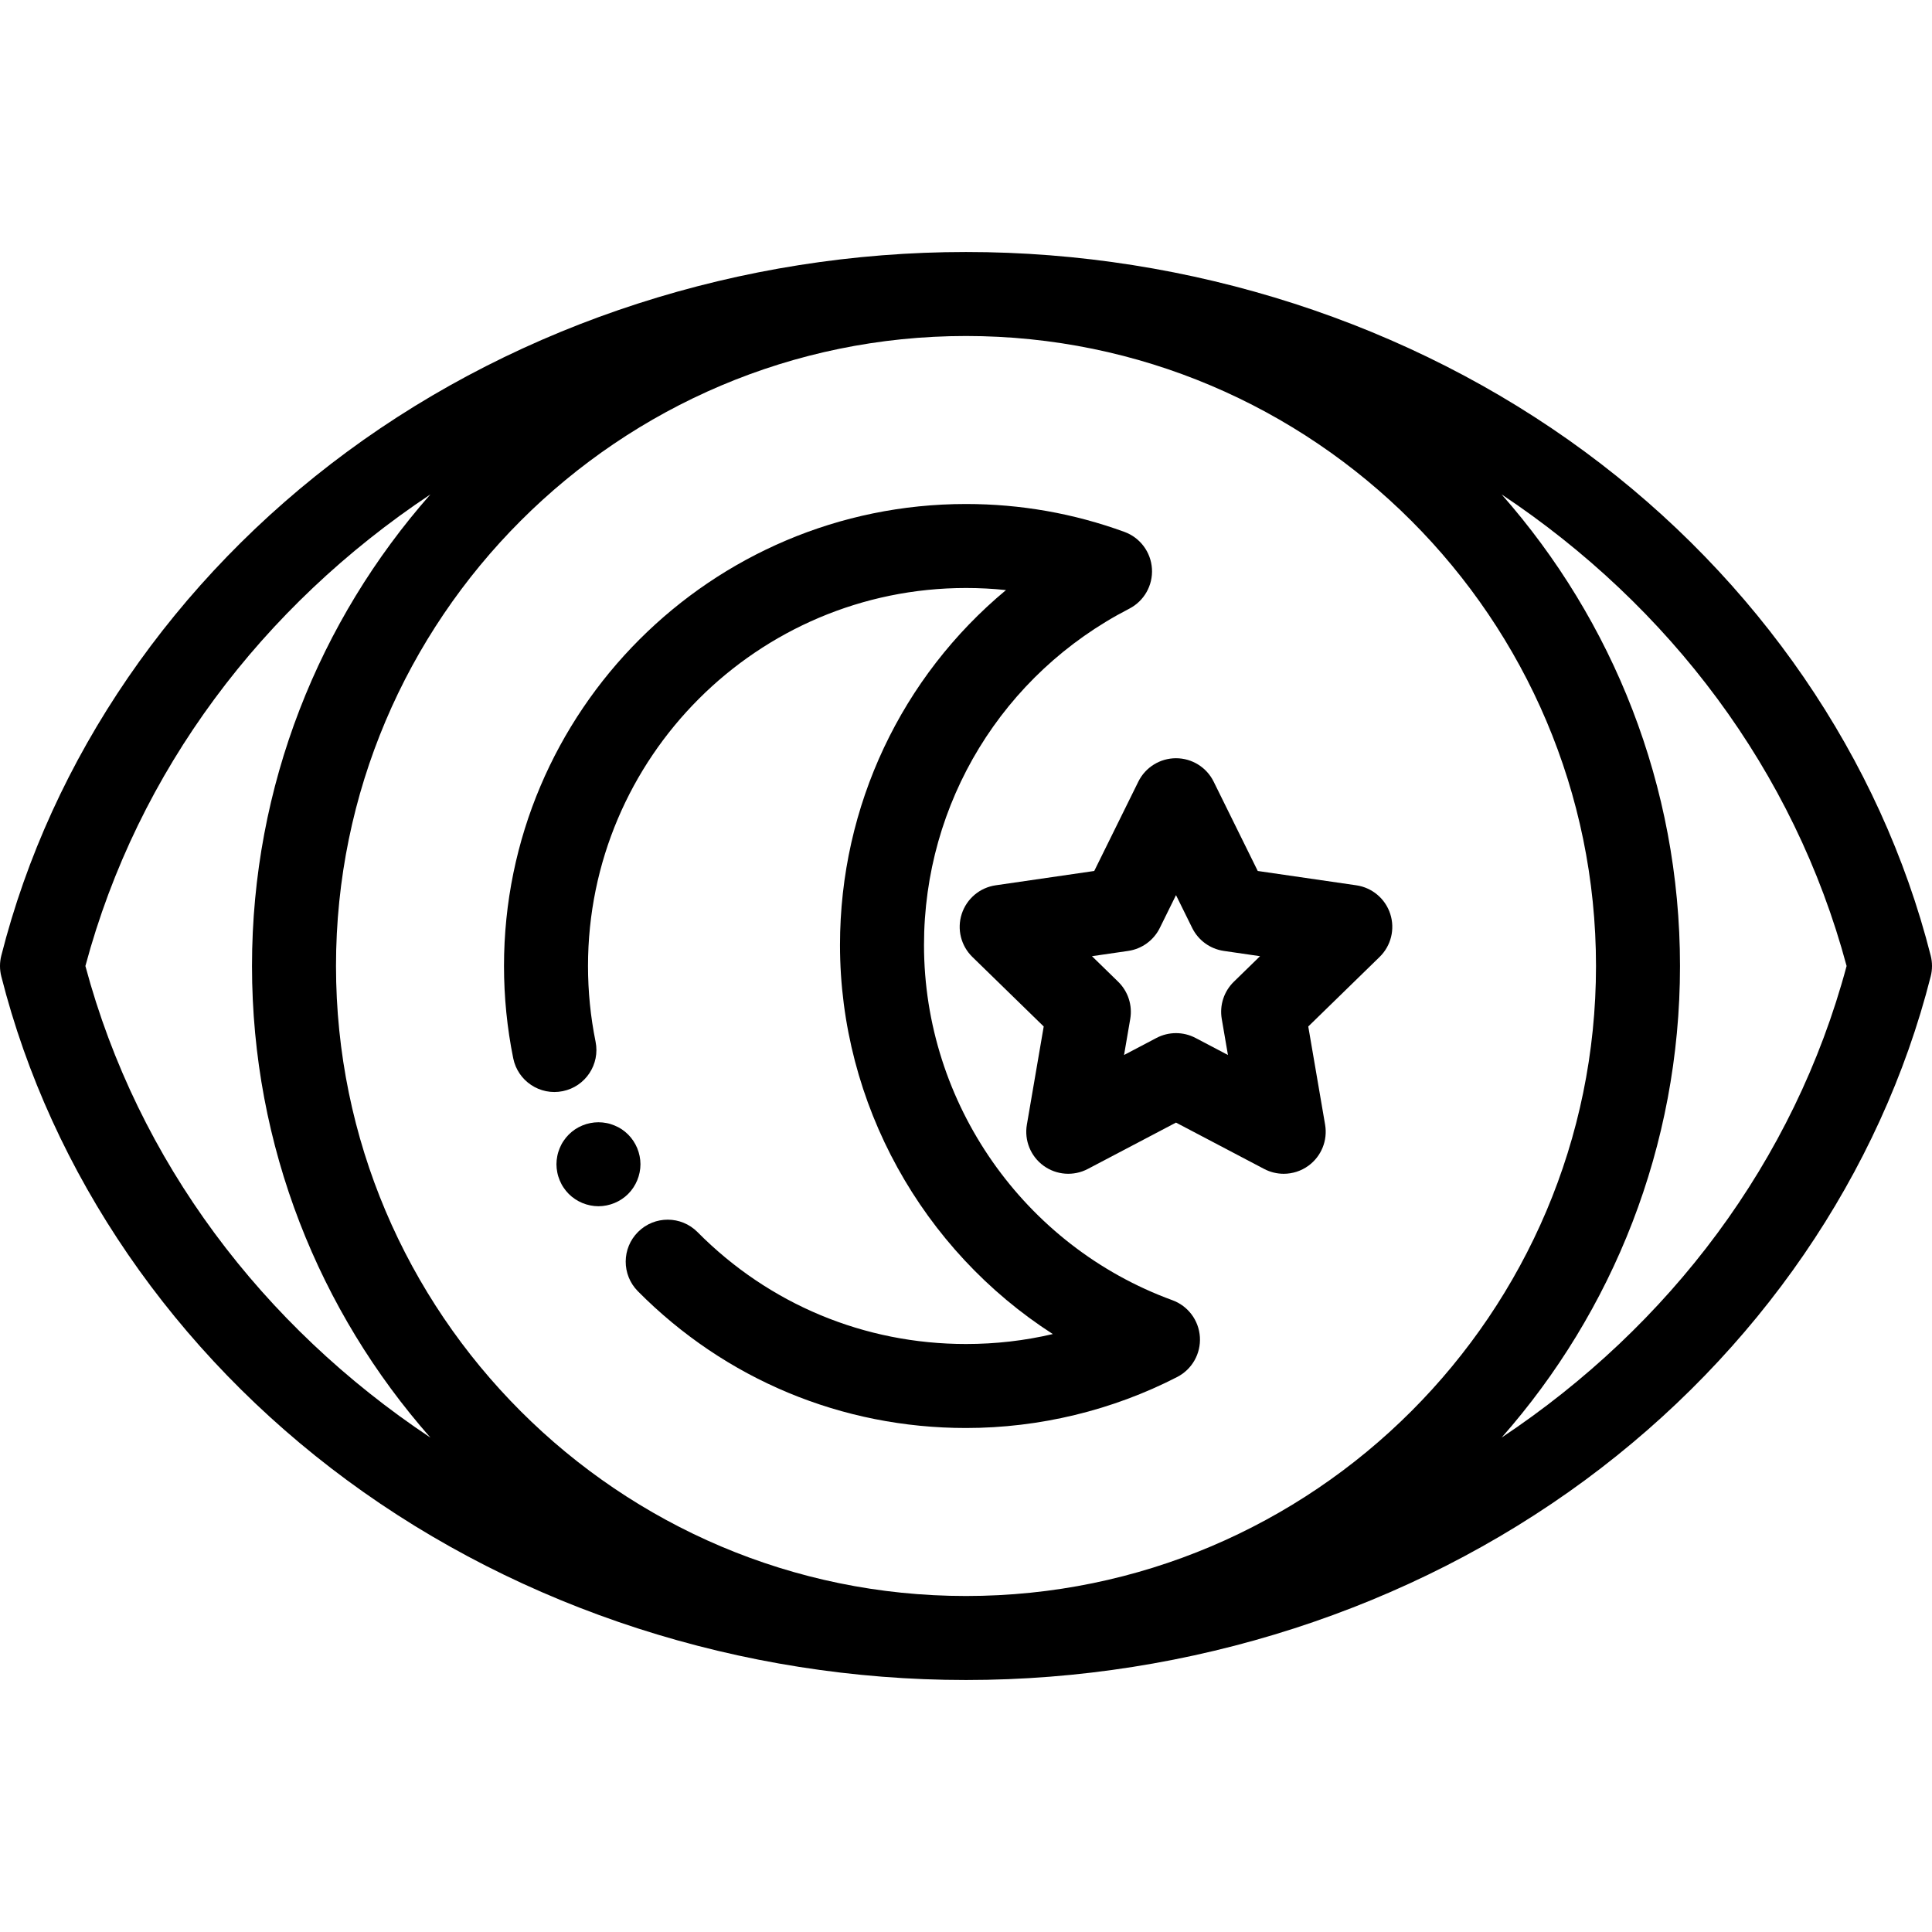
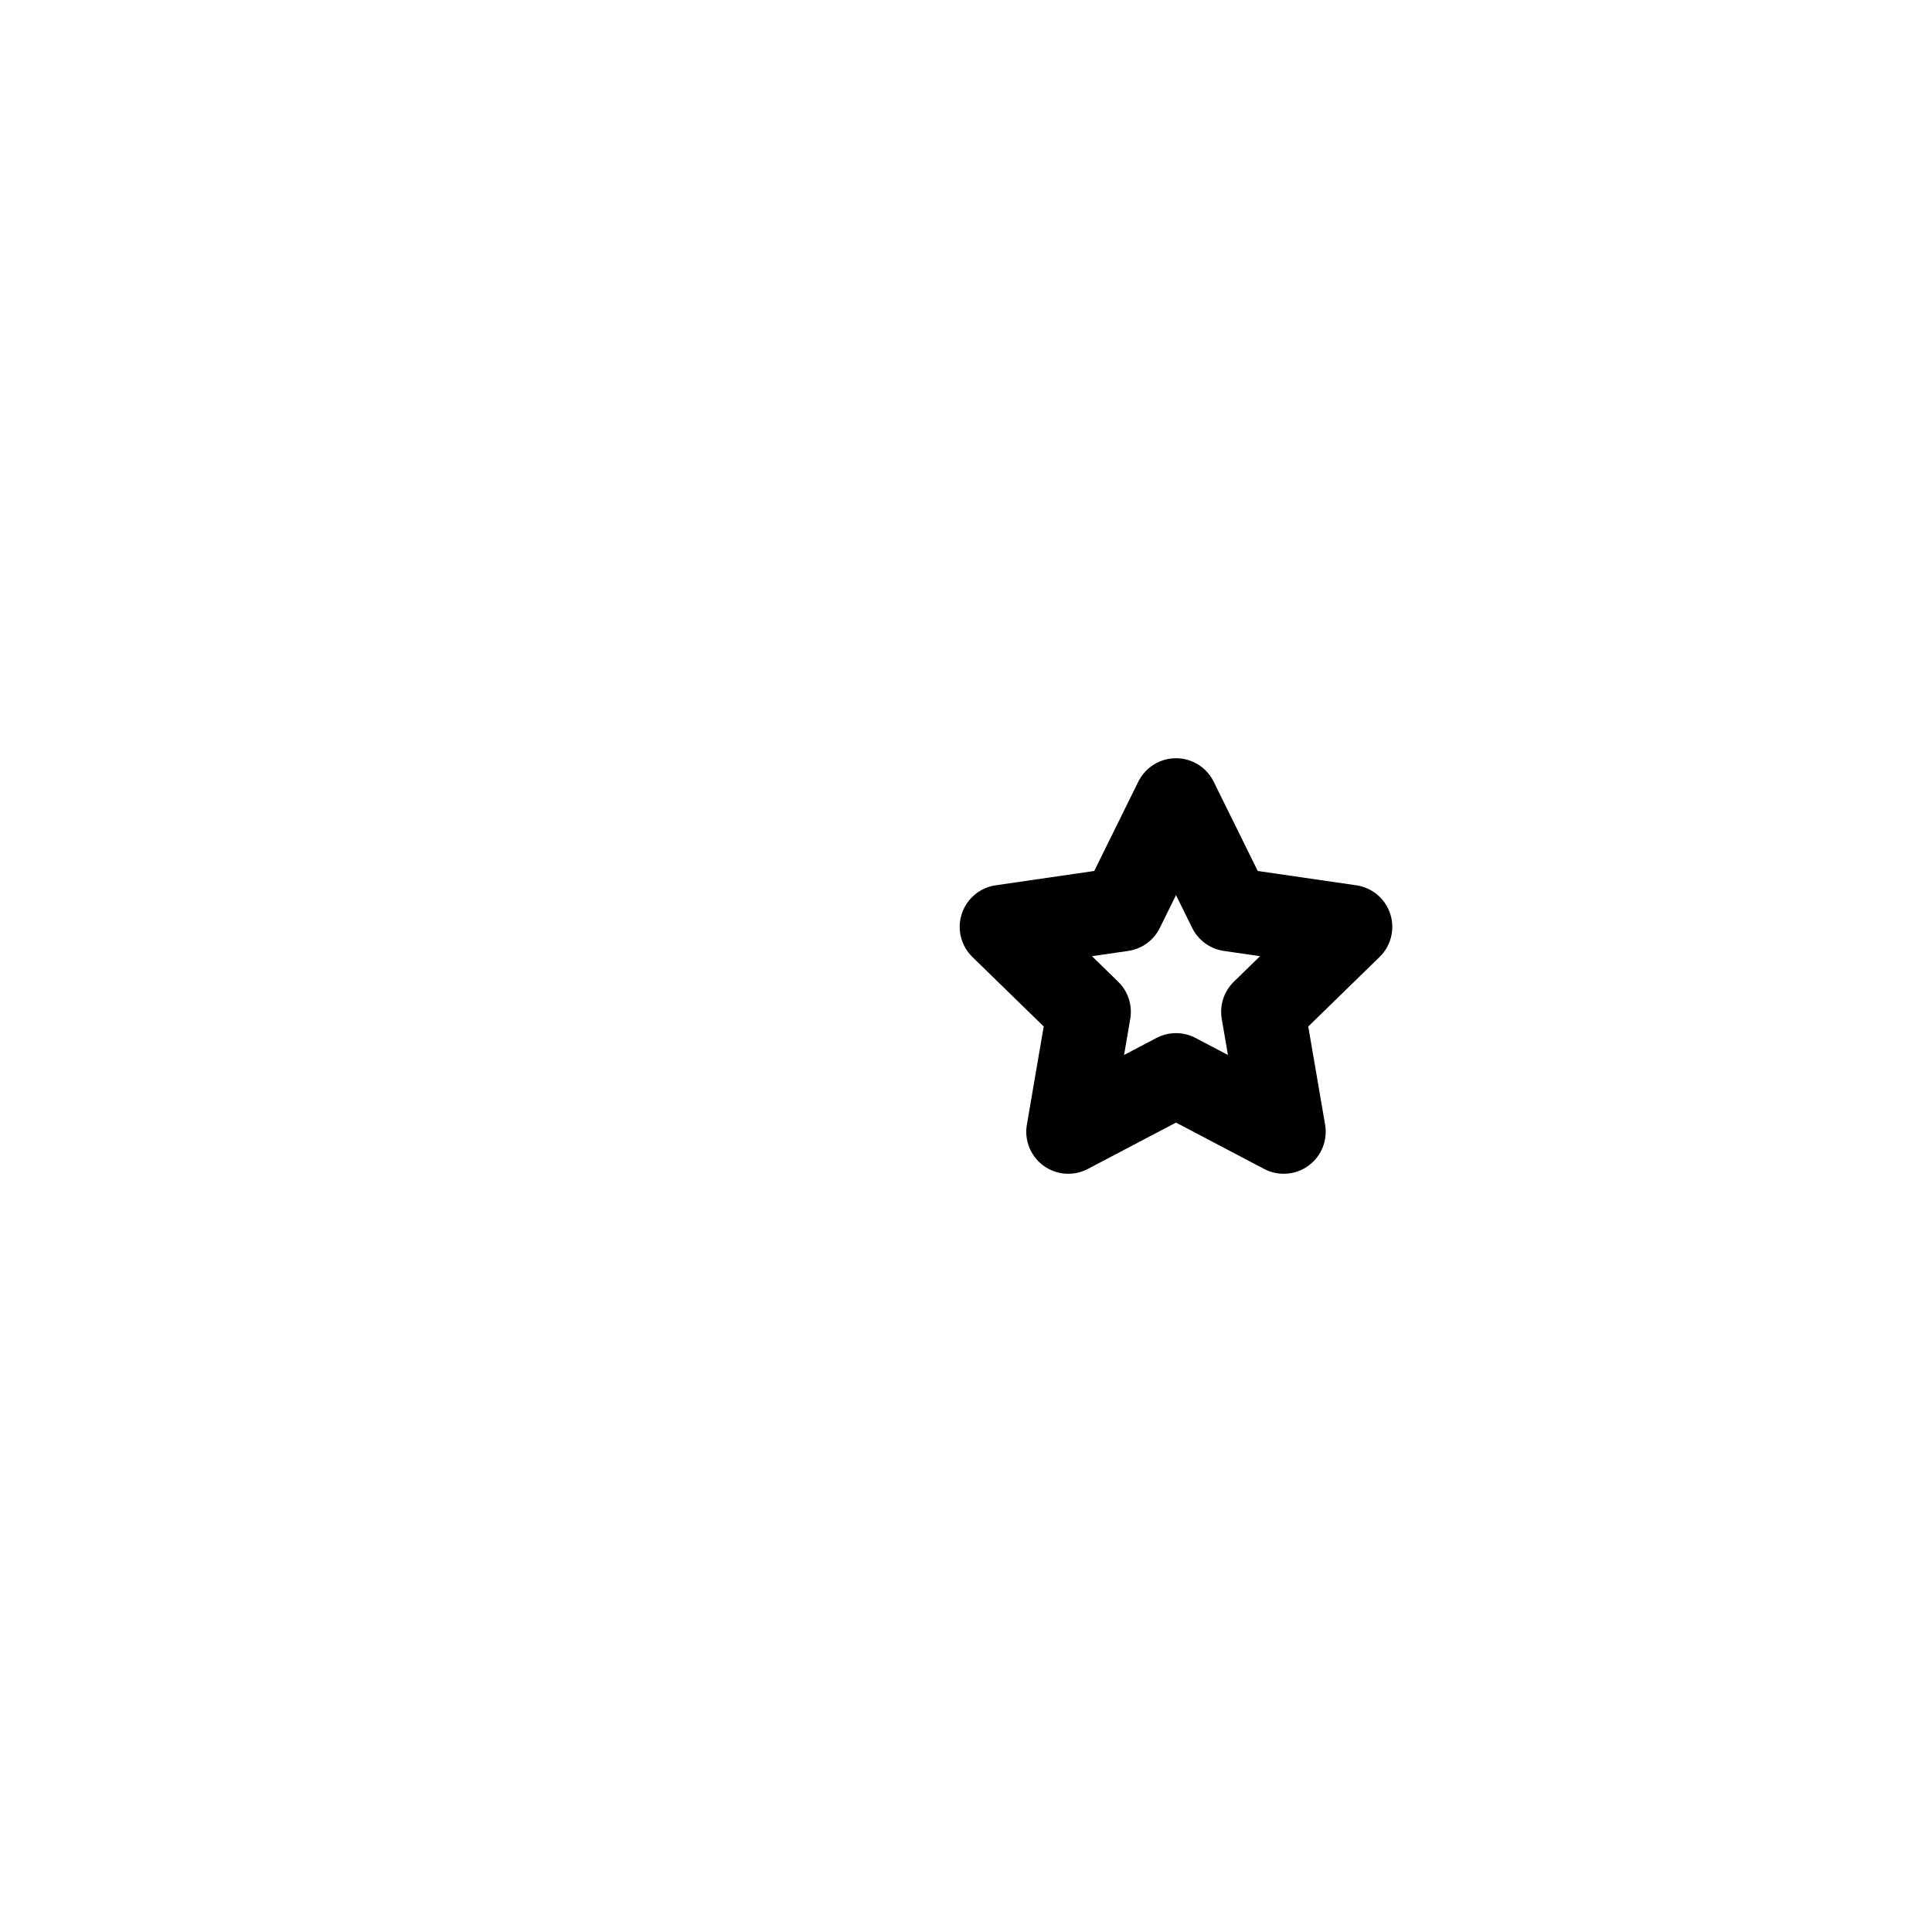
<svg xmlns="http://www.w3.org/2000/svg" fill="#000000" height="800px" width="800px" version="1.1" id="Layer_1" viewBox="0 0 511.999 511.999" xml:space="preserve">
  <g>
    <g>
-       <path d="M511.658,253.264c-13.266-52.33-45.806-99.754-91.625-133.535C373.723,85.586,315.469,66.782,256,66.782    S138.276,85.586,91.966,119.73c-45.82,33.781-78.358,81.205-91.625,133.535c-0.455,1.795-0.455,3.675,0,5.471    c13.265,52.33,45.805,99.753,91.625,133.534c46.31,34.144,104.565,52.948,164.034,52.948s117.723-18.804,164.034-52.948    c45.82-33.781,78.358-81.205,91.625-133.535C512.113,256.94,512.113,255.059,511.658,253.264z M22.632,256    c13.891-51.839,46.959-95.369,91.424-124.975C84.651,164.383,66.782,208.141,66.782,256s17.87,91.617,47.274,124.975    C69.591,351.369,36.523,307.839,22.632,256z M256,422.956c-92.06,0-166.956-74.897-166.956-166.957S163.94,89.043,256,89.043    S422.956,163.939,422.956,256C422.956,348.06,348.06,422.956,256,422.956z M397.943,380.974    c29.404-33.359,47.274-77.116,47.274-124.975s-17.87-91.617-47.274-124.975c44.466,29.606,77.535,73.136,91.424,124.975    C475.476,307.839,442.408,351.369,397.943,380.974z" />
-     </g>
+       </g>
  </g>
  <g>
    <g>
-       <path d="M317.983,354.323c-0.277-4.412-3.139-8.242-7.292-9.758c-39.371-14.372-65.822-52.2-65.822-94.13    c0-37.702,20.843-71.853,54.394-89.125c3.93-2.023,6.291-6.182,6.014-10.594c-0.277-4.412-3.139-8.242-7.292-9.758    c-13.439-4.905-27.565-7.393-41.986-7.393c-67.51,0-122.435,54.924-122.435,122.435c0,8.237,0.824,16.471,2.45,24.475    c1.223,6.025,7.099,9.923,13.123,8.693c6.025-1.223,9.916-7.098,8.693-13.123c-1.329-6.549-2.003-13.294-2.003-20.046    c0-55.236,44.938-100.174,100.174-100.174c3.558,0,7.093,0.185,10.597,0.552c-27.618,22.966-43.99,57.118-43.99,94.058    c0,42.145,21.866,80.899,56.401,103.105c-7.463,1.752-15.151,2.635-23.01,2.635c-26.923,0-52.191-10.53-71.146-29.654    c-4.328-4.365-11.375-4.398-15.741-0.069c-4.365,4.328-4.396,11.375-0.069,15.741c23.167,23.372,54.048,36.243,86.955,36.243    c19.437,0,38.791-4.675,55.969-13.518C315.899,362.893,318.26,358.735,317.983,354.323z" />
-     </g>
+       </g>
  </g>
  <g>
    <g>
-       <path d="M169.505,306.365c-0.145-0.712-0.356-1.414-0.634-2.093c-0.278-0.668-0.623-1.313-1.024-1.914    c-0.401-0.612-0.868-1.18-1.38-1.692c-0.512-0.512-1.08-0.979-1.692-1.391c-0.601-0.401-1.247-0.735-1.926-1.013    c-0.668-0.278-1.369-0.501-2.081-0.634c-1.436-0.289-2.905-0.289-4.341,0c-0.712,0.134-1.414,0.356-2.093,0.634    c-0.668,0.278-1.313,0.612-1.914,1.013c-0.612,0.412-1.18,0.879-1.692,1.391c-0.512,0.512-0.979,1.08-1.38,1.692    c-0.412,0.601-0.746,1.247-1.024,1.914c-0.278,0.679-0.501,1.38-0.634,2.093c-0.145,0.712-0.223,1.447-0.223,2.17    s0.078,1.458,0.223,2.17c0.134,0.712,0.356,1.414,0.634,2.081c0.278,0.679,0.612,1.325,1.024,1.926    c0.401,0.612,0.868,1.18,1.38,1.692c0.512,0.512,1.08,0.979,1.692,1.38c0.601,0.401,1.247,0.746,1.914,1.024    c0.679,0.278,1.38,0.49,2.093,0.634s1.447,0.223,2.17,0.223c0.723,0,1.458-0.078,2.17-0.223s1.414-0.356,2.081-0.634    c0.679-0.278,1.325-0.623,1.926-1.024c0.612-0.401,1.18-0.868,1.692-1.38c0.512-0.512,0.979-1.08,1.38-1.692    c0.401-0.601,0.746-1.247,1.024-1.926c0.278-0.668,0.49-1.369,0.634-2.081c0.145-0.712,0.223-1.447,0.223-2.17    S169.65,307.077,169.505,306.365z" />
-     </g>
+       </g>
  </g>
  <g>
    <g>
      <path d="M368.428,242.189c-1.309-4.029-4.793-6.965-8.986-7.575l-26.126-3.797l-11.685-23.674    c-1.875-3.799-5.744-6.204-9.981-6.204c-4.236,0-8.105,2.405-9.98,6.204l-11.685,23.674l-26.126,3.797    c-4.193,0.609-7.676,3.546-8.986,7.575c-1.31,4.029-0.217,8.452,2.817,11.41l18.905,18.429l-4.463,26.021    c-0.717,4.175,1,8.396,4.428,10.887c3.427,2.49,7.972,2.819,11.721,0.847l23.369-12.285l23.368,12.286    c1.628,0.856,3.407,1.278,5.178,1.278c2.307,0,4.605-0.717,6.544-2.126c3.428-2.49,5.144-6.711,4.428-10.887l-4.463-26.021    l18.905-18.429C368.645,250.641,369.737,246.218,368.428,242.189z M326.978,260.17c-2.623,2.558-3.821,6.241-3.201,9.853    l1.64,9.561l-8.586-4.515c-1.622-0.853-3.4-1.278-5.179-1.278s-3.558,0.426-5.179,1.278l-8.586,4.515l1.64-9.561    c0.62-3.611-0.578-7.295-3.201-9.853l-6.945-6.771l9.599-1.395c3.625-0.526,6.758-2.804,8.38-6.088l4.293-8.698l4.293,8.698    c1.622,3.285,4.755,5.562,8.38,6.088l9.599,1.395L326.978,260.17z" />
    </g>
  </g>
</svg>